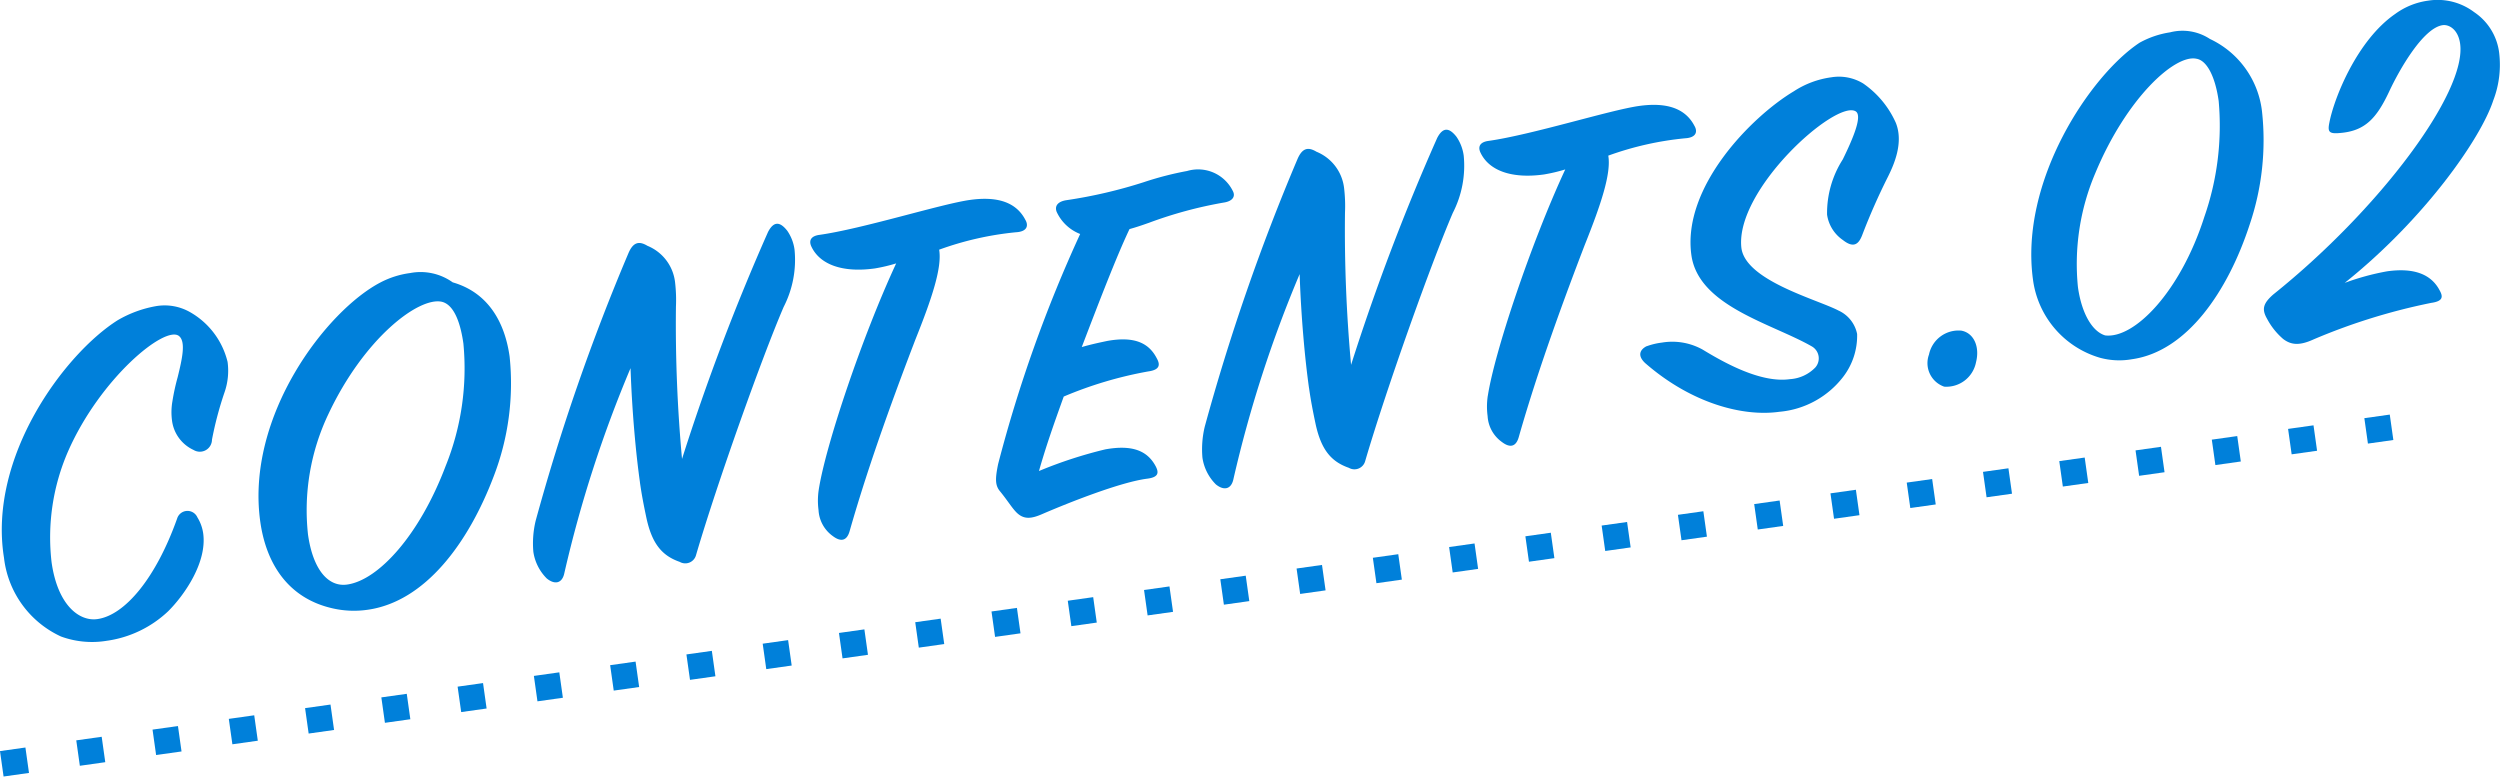
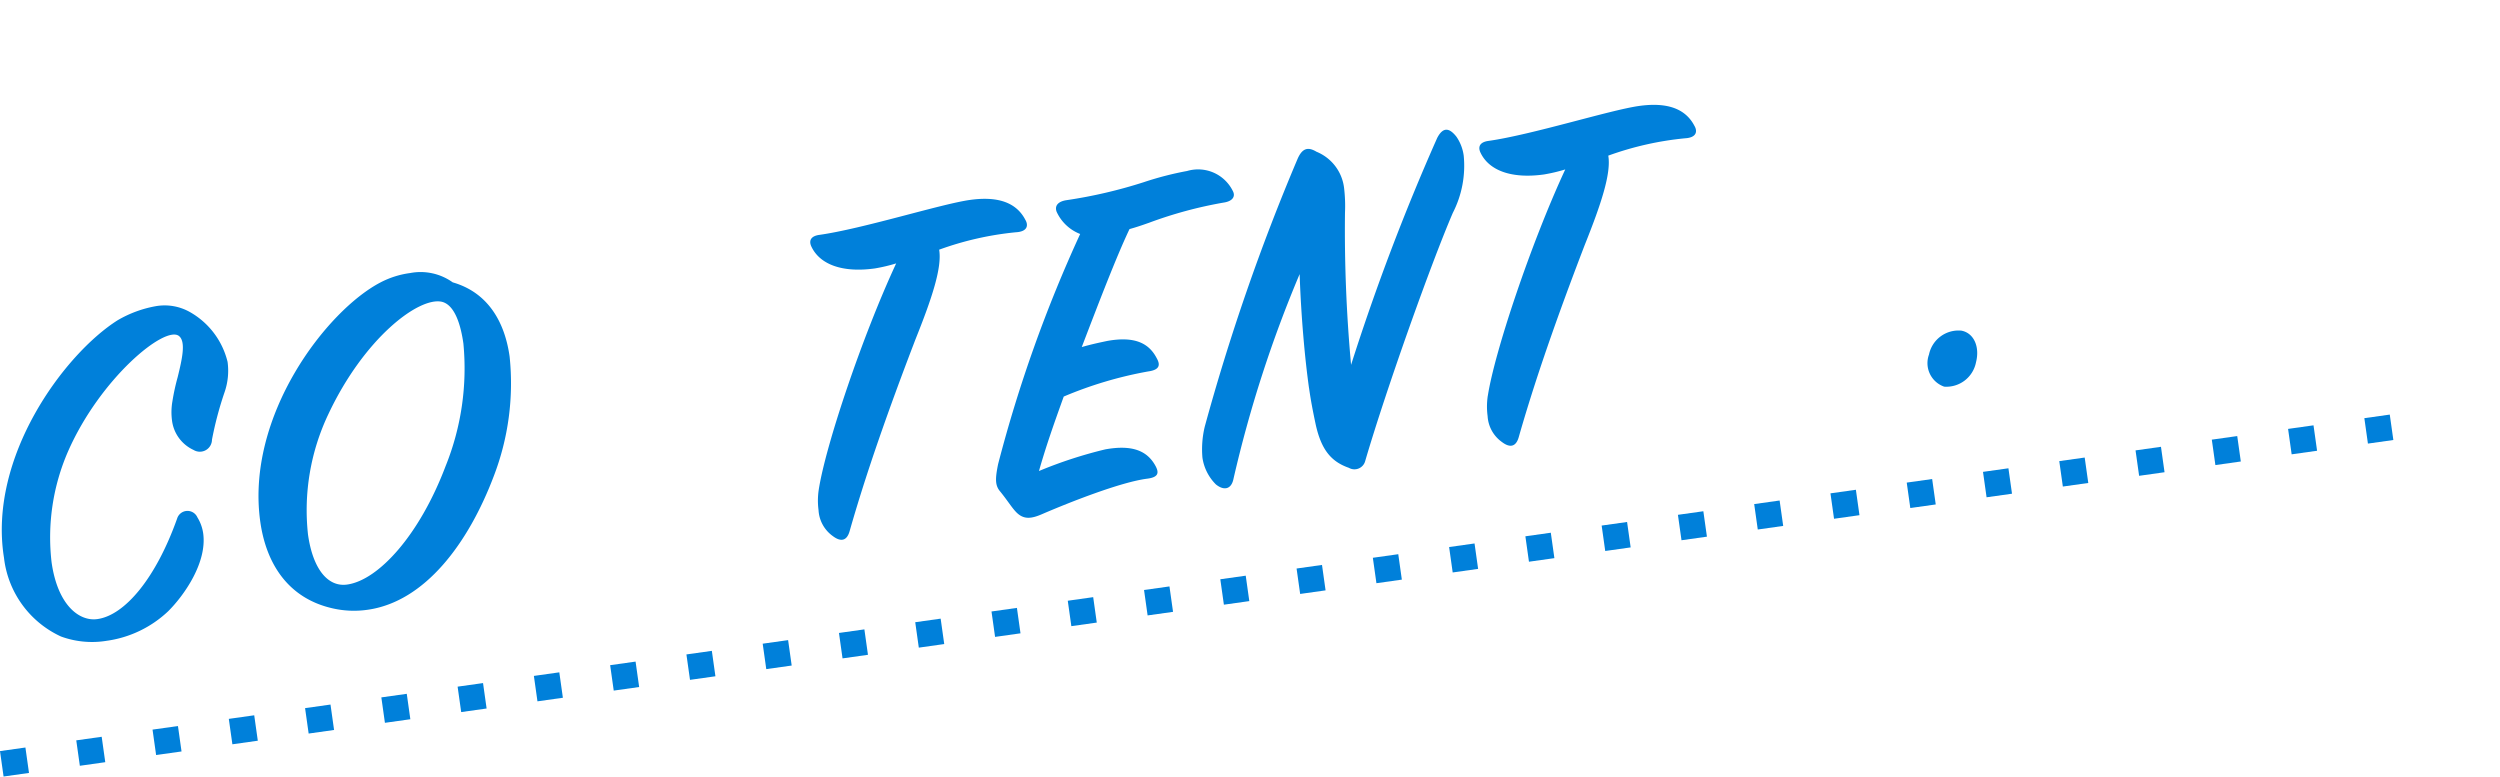
<svg xmlns="http://www.w3.org/2000/svg" width="194.75" height="60.49" viewBox="0 0 194.75 60.49">
  <defs>
    <clipPath id="clip-path">
      <rect id="長方形_1053" data-name="長方形 1053" width="194.61" height="50.005" transform="translate(0 0)" fill="#0080da" />
    </clipPath>
  </defs>
  <g id="グループ_750" data-name="グループ 750" transform="translate(-184.361 -3708)">
    <g id="グループ_372" data-name="グループ 372" transform="translate(184.5 3708)">
      <g id="グループ_371" data-name="グループ 371" transform="translate(0 0)" clip-path="url(#clip-path)">
        <path id="パス_1540" data-name="パス 1540" d="M15.235,76.955a3.23,3.23,0,0,1,.454,1.248c.318,2.261-1.47,4.819-2.726,6.069a8.707,8.707,0,0,1-4.805,2.305,7.042,7.042,0,0,1-3.545-.336A7.715,7.715,0,0,1,.172,80.106c-1.263-7.854,4.724-15.892,8.851-18.5a9.013,9.013,0,0,1,2.987-1.1,4,4,0,0,1,2.649.462,6.114,6.114,0,0,1,2.931,3.883,5.107,5.107,0,0,1-.228,2.338,27.2,27.2,0,0,0-.988,3.717.945.945,0,0,1-1.439.8A2.921,2.921,0,0,1,13.259,69.4a4.908,4.908,0,0,1,.032-1.476,16.845,16.845,0,0,1,.411-1.887c.354-1.441.646-2.755.107-3.2-1.078-.882-6.138,3.289-8.64,8.968a16.771,16.771,0,0,0-1.29,8.65c.472,3.353,2.161,4.626,3.565,4.429,2.145-.3,4.562-3.185,6.215-7.831a.844.844,0,0,1,1.576-.1" transform="translate(0 -36.657)" fill="#0080da" />
        <path id="パス_1541" data-name="パス 1541" d="M65.926,54.66c2.693.774,4.041,3.011,4.43,5.779a20.124,20.124,0,0,1-1.235,9.319c-1.971,5.207-5.345,9.777-9.829,10.407a7.423,7.423,0,0,1-2.678-.1c-3.529-.776-5.227-3.519-5.681-6.756-1.156-8.227,5.16-16.47,9.386-18.655a6.932,6.932,0,0,1,2.285-.719,4.306,4.306,0,0,1,3.322.726m-.539,14.27a20.337,20.337,0,0,0,1.369-9.5c-.263-1.871-.828-3.065-1.691-3.261-1.8-.383-6.043,2.837-8.828,8.755A17.418,17.418,0,0,0,54.65,74.3c.384,2.73,1.572,4.113,3.054,3.9,2.418-.34,5.627-3.813,7.683-9.27" transform="translate(-30.796 -32.664)" fill="#0080da" />
-         <path id="パス_1542" data-name="パス 1542" d="M113.427,64.4c-.319-2.261-.617-5.52-.732-8.883a96.443,96.443,0,0,0-5.154,15.952c-.163.819-.742.94-1.37.432a3.687,3.687,0,0,1-1.047-2.079,7.536,7.536,0,0,1,.178-2.411,164.49,164.49,0,0,1,7.214-20.814c.386-.929.854-.995,1.5-.609a3.493,3.493,0,0,1,2.148,2.839,11.882,11.882,0,0,1,.068,1.9,114.734,114.734,0,0,0,.474,11.861,172.626,172.626,0,0,1,6.7-17.681c.47-.9.965-.772,1.5-.091a3.375,3.375,0,0,1,.565,1.471,8.036,8.036,0,0,1-.845,4.454c-1.679,3.893-5.187,13.73-6.826,19.328a.867.867,0,0,1-1.276.537c-1.38-.482-2.146-1.408-2.582-3.375-.237-1.119-.385-1.894-.517-2.83" transform="translate(-63.715 -26.837)" fill="#0080da" />
        <path id="パス_1543" data-name="パス 1543" d="M160.63,62c.52-3.373,3.345-11.841,6.031-17.626a12.9,12.9,0,0,1-1.655.392c-2.534.356-4.336-.305-4.979-1.766-.189-.49.091-.768.637-.845,3.392-.476,9.483-2.406,11.743-2.724,1.794-.252,3.5-.015,4.312,1.541.261.44.171.93-.737.978a24.417,24.417,0,0,0-5.973,1.356c.237,1.4-.576,3.819-1.842,6.978-1.512,3.95-3.591,9.53-5.134,14.956-.214.746-.676.851-1.3.382a2.661,2.661,0,0,1-1.12-2.03A5.652,5.652,0,0,1,160.63,62" transform="translate(-96.988 -23.856)" fill="#0080da" />
        <path id="パス_1544" data-name="パス 1544" d="M196.891,56.538a107.219,107.219,0,0,1,6.389-17.915,3.349,3.349,0,0,1-1.834-1.731c-.193-.53.2-.824.787-.906a37.511,37.511,0,0,0,6.006-1.4,25.279,25.279,0,0,1,3.376-.872,3.014,3.014,0,0,1,3.56,1.567c.217.407-.007.8-.748.9a32.69,32.69,0,0,0-5.783,1.568c-.569.2-.948.332-1.521.492-1.013,2.13-2.351,5.619-3.719,9.19.8-.232,1.46-.365,2-.48,2.134-.379,3.246.18,3.85,1.368.267.48.243.881-.654,1.007a30.736,30.736,0,0,0-6.6,1.961c-.8,2.22-1.4,3.934-1.929,5.8A34.236,34.236,0,0,1,205.24,55.4c2.095-.374,3.274.1,3.923,1.317.272.519.2.847-.62.962-2.072.252-6.1,1.851-8.164,2.738-.9.4-1.521.492-2.132-.178-.328-.352-.688-.937-1.216-1.578-.383-.463-.376-.981-.14-2.127" transform="translate(-119.274 -20.395)" fill="#0080da" />
        <path id="パス_1545" data-name="パス 1545" d="M245.815,45.791c-.318-2.261-.617-5.52-.731-8.883A96.311,96.311,0,0,0,239.93,52.86c-.164.819-.743.94-1.371.431a3.69,3.69,0,0,1-1.047-2.079,7.548,7.548,0,0,1,.178-2.411A164.553,164.553,0,0,1,244.9,27.987c.387-.929.854-.995,1.5-.609a3.491,3.491,0,0,1,2.148,2.839,11.882,11.882,0,0,1,.069,1.9,114.616,114.616,0,0,0,.474,11.861A172.718,172.718,0,0,1,255.8,26.3c.47-.9.965-.772,1.5-.091a3.388,3.388,0,0,1,.565,1.471,8.03,8.03,0,0,1-.846,4.454c-1.679,3.893-5.187,13.73-6.826,19.328a.867.867,0,0,1-1.276.537c-1.38-.482-2.146-1.408-2.582-3.374-.237-1.12-.385-1.894-.517-2.83" transform="translate(-143.981 -15.556)" fill="#0080da" />
        <path id="パス_1546" data-name="パス 1546" d="M293.018,43.4c.52-3.373,3.345-11.841,6.031-17.626a12.9,12.9,0,0,1-1.655.392c-2.534.356-4.336-.305-4.979-1.766-.189-.49.091-.768.637-.845,3.392-.477,9.482-2.406,11.743-2.724,1.794-.252,3.5-.015,4.312,1.541.261.44.171.93-.737.978A24.416,24.416,0,0,0,302.4,24.7c.237,1.4-.576,3.819-1.842,6.978-1.512,3.95-3.591,9.53-5.134,14.956-.214.746-.676.851-1.3.381A2.66,2.66,0,0,1,293,44.99a5.652,5.652,0,0,1,.015-1.593" transform="translate(-177.254 -12.576)" fill="#0080da" />
-         <path id="パス_1547" data-name="パス 1547" d="M324.7,36.19a5.339,5.339,0,0,1,1.192-.287,4.865,4.865,0,0,1,3.179.548c1.7,1.034,4.543,2.622,6.8,2.3a3.006,3.006,0,0,0,1.978-.915,1.074,1.074,0,0,0-.269-1.632c-3.115-1.789-8.83-3.132-9.389-7.11-.745-5.3,4.685-10.8,7.986-12.772a7.068,7.068,0,0,1,2.909-1.085,3.634,3.634,0,0,1,2.494.485,7.374,7.374,0,0,1,2.537,3.063c.615,1.544-.141,3.24-.605,4.18a49.346,49.346,0,0,0-2.021,4.578c-.263.673-.648,1.045-1.5.37a2.9,2.9,0,0,1-1.231-1.974,7.76,7.76,0,0,1,1.224-4.307c.772-1.58,1.583-3.443.983-3.756-1.59-.85-9.324,6.082-8.888,10.592.245,2.591,5.9,4.062,7.573,4.94a2.558,2.558,0,0,1,1.449,1.824,5.26,5.26,0,0,1-1.082,3.333,7.041,7.041,0,0,1-4.984,2.729c-2.846.4-6.853-.668-10.432-3.783-.639-.586-.426-1.054.092-1.325" transform="translate(-196.57 -9.215)" fill="#0080da" />
        <path id="パス_1548" data-name="パス 1548" d="M381.172,67.234a2.347,2.347,0,0,1,2.521-1.865c.98.18,1.451,1.267,1.142,2.464a2.353,2.353,0,0,1-2.477,1.9,1.939,1.939,0,0,1-1.186-2.5" transform="translate(-231.043 -39.612)" fill="#0080da" />
-         <path id="パス_1549" data-name="パス 1549" d="M412.388,6.246a3.882,3.882,0,0,1,3.095.52,7.125,7.125,0,0,1,4.058,5.672,20.483,20.483,0,0,1-.956,8.762c-1.693,5.208-4.889,9.912-9.178,10.514a5.691,5.691,0,0,1-2.522-.123,7.337,7.337,0,0,1-5.181-6.031c-1.085-7.72,4.474-15.977,8.294-18.5a7.1,7.1,0,0,1,2.391-.813m2.657,14.378a21.576,21.576,0,0,0,1.117-9.024c-.268-1.91-.922-3.171-1.735-3.295-1.681-.36-5.453,3.073-7.888,8.941A18.067,18.067,0,0,0,405.2,26.1c.291,2.066,1.123,3.46,2.119,3.758,2.265.278,5.849-3.367,7.728-9.236" transform="translate(-243.467 -3.73)" fill="#0080da" />
-         <path id="パス_1550" data-name="パス 1550" d="M465.452,7.848c-.975,2.96-5.344,9.22-11.564,14.189a19.416,19.416,0,0,1,3.293-.9c2.106-.3,3.452.23,4.106,1.49.266.48.276.836-.66.967a47.279,47.279,0,0,0-9.144,2.836c-1.12.515-1.766.447-2.388-.022a5.384,5.384,0,0,1-1.255-1.574c-.422-.736-.326-1.187.489-1.9C456.512,16.381,463.415,7.22,462.878,3.4c-.159-1.131-.887-1.506-1.356-1.44-1.521.214-3.371,3.456-4.165,5.158-.98,2.085-1.872,3.086-3.839,3.243-.863.082-.968-.1-.827-.8.366-1.92,2.158-6.427,5.13-8.475A5.623,5.623,0,0,1,460.38.052a4.723,4.723,0,0,1,3.584.888,4.464,4.464,0,0,1,1.952,3.145,7.739,7.739,0,0,1-.465,3.763" transform="translate(-271.374 0)" fill="#0080da" />
      </g>
    </g>
    <line id="線_44" data-name="線 44" y1="26.41" x2="187.56" transform="translate(184.5 3741.09)" fill="none" stroke="#0080da" stroke-width="2" stroke-dasharray="2 4" />
  </g>
</svg>